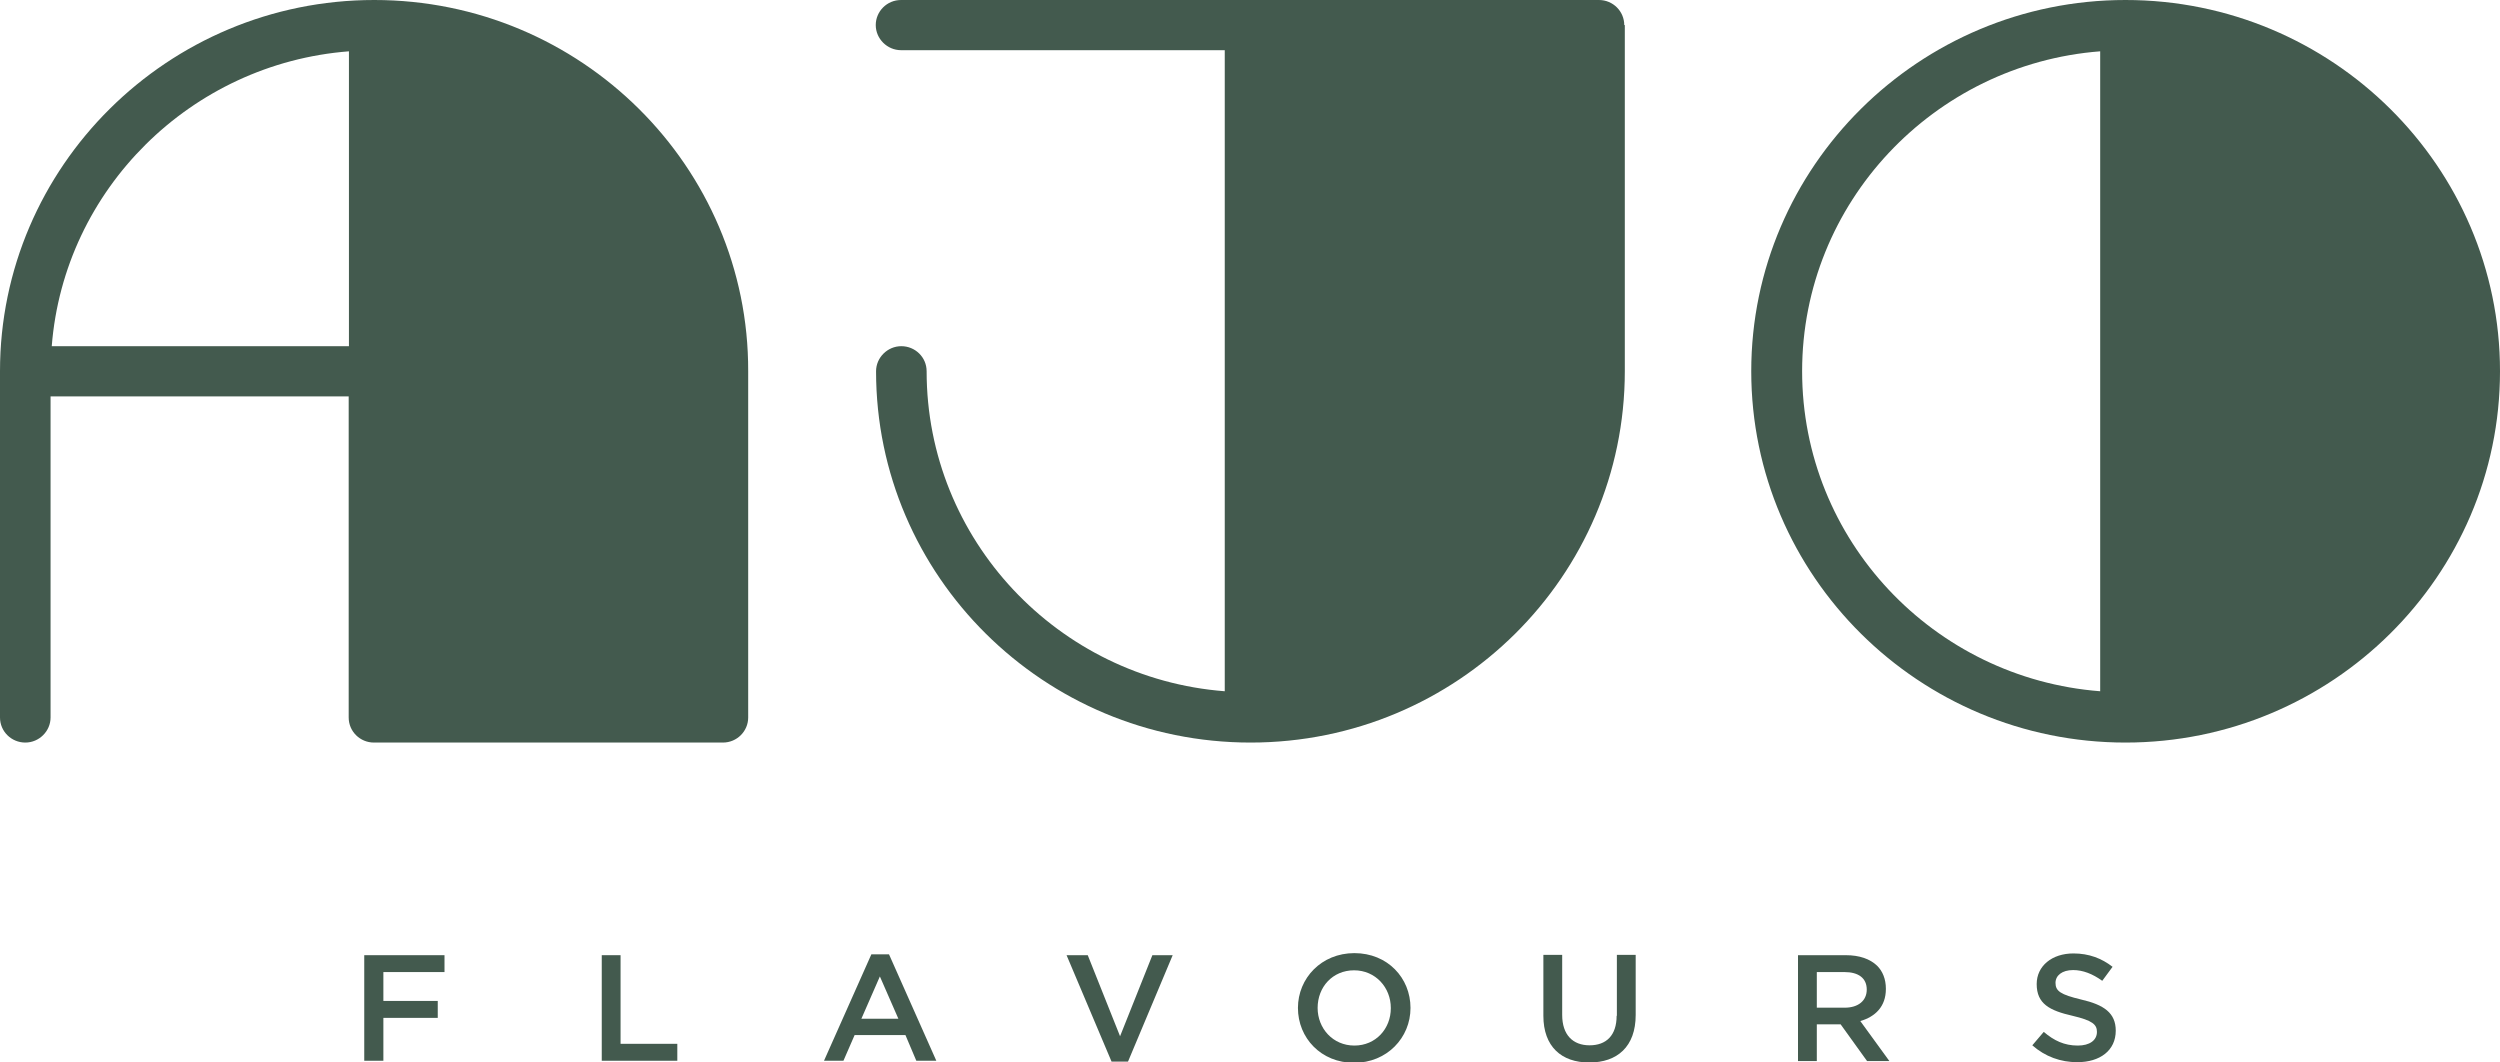
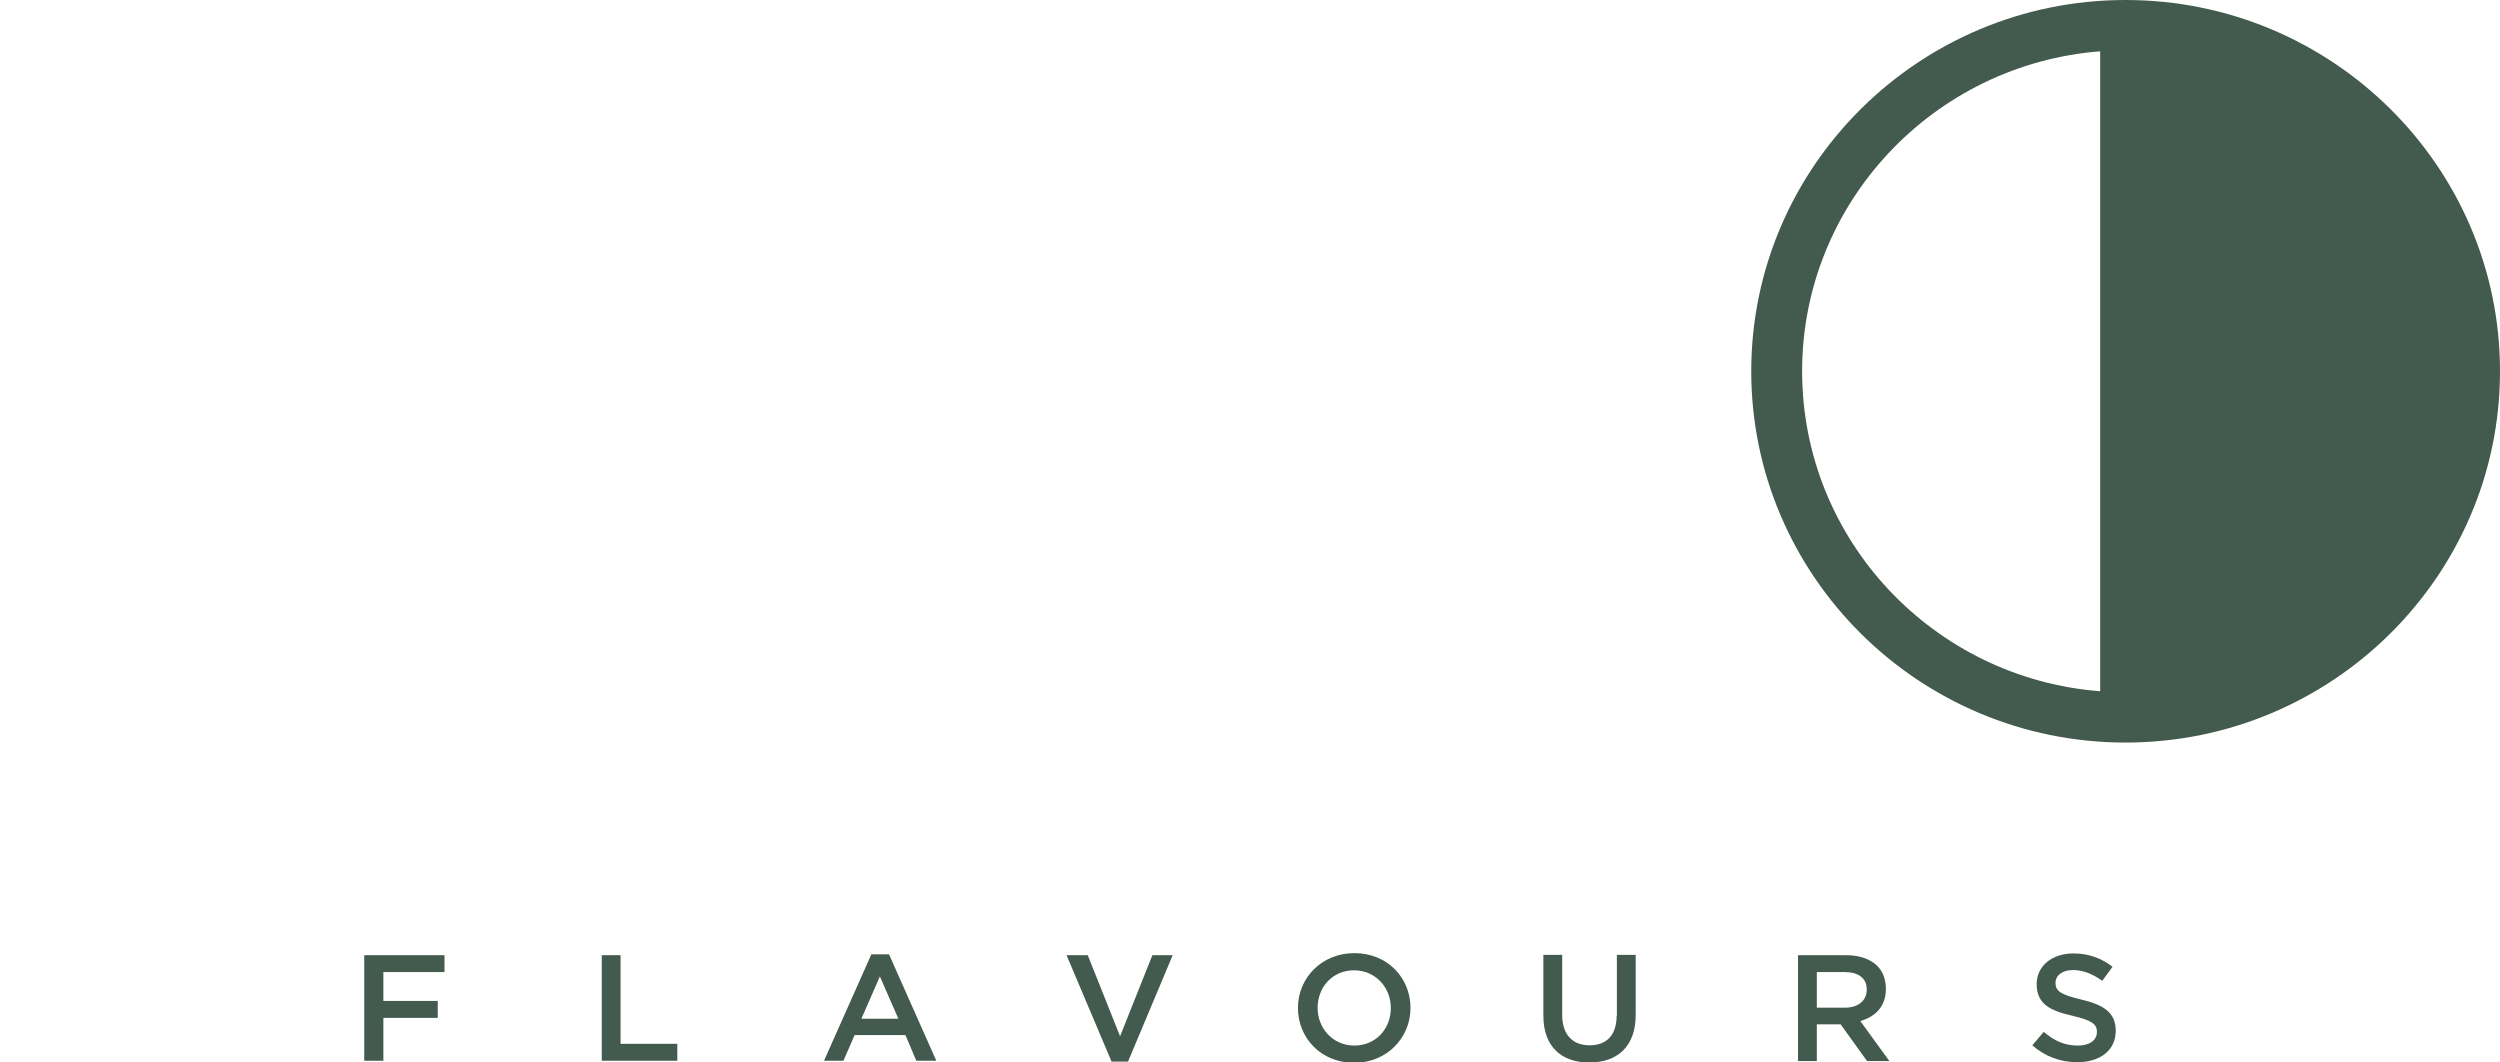
<svg xmlns="http://www.w3.org/2000/svg" width="40" height="17" viewBox="0 0 40 17" fill="none">
-   <path d="M5.988 0C2.686 0 0 2.665 0 5.94V11.48C0 11.704 0.183 11.881 0.405 11.881C0.626 11.881 0.809 11.699 0.809 11.48V6.342H5.579V11.48C5.579 11.704 5.762 11.881 5.983 11.881H11.566C11.792 11.881 11.971 11.699 11.971 11.48V5.94C11.98 2.665 9.294 0 5.988 0ZM5.583 5.539H0.828C1.025 3.029 3.053 1.017 5.583 0.821V5.539Z" fill="#435A4E" />
-   <path d="M25.988 0.401C25.988 0.182 25.809 0 25.583 0H14.417C14.191 0 14.012 0.182 14.012 0.401C14.012 0.621 14.196 0.803 14.417 0.803H19.596V11.06C16.928 10.854 14.826 8.633 14.826 5.94C14.826 5.716 14.643 5.539 14.421 5.539C14.2 5.539 14.017 5.721 14.017 5.94C14.017 9.216 16.703 11.881 20.009 11.881C23.316 11.881 25.997 9.216 25.997 5.94V0.401H25.988Z" fill="#435A4E" />
  <path d="M34.008 0C30.706 0 28.02 2.665 28.02 5.94C28.02 9.216 30.706 11.881 34.008 11.881C37.309 11.881 40 9.216 40 5.94C40 2.665 37.314 0 34.008 0ZM33.603 11.06C30.936 10.854 28.834 8.638 28.834 5.94C28.834 3.243 30.941 1.027 33.603 0.821V11.06Z" fill="#435A4E" />
-   <path d="M5.828 16.972H6.134V16.286H7.004V16.015H6.134V15.553H7.112V15.283H5.828V16.972Z" fill="#435A4E" />
+   <path d="M5.828 16.972H6.134V16.286H7.004V16.015H6.134V15.553H7.112V15.283H5.828V16.972" fill="#435A4E" />
  <path d="M9.929 15.283H9.628V16.972H10.837V16.701H9.929V15.283Z" fill="#435A4E" />
  <path d="M13.942 15.269L13.184 16.972H13.495L13.674 16.561H14.487L14.661 16.972H14.981L14.224 15.269H13.942ZM13.782 16.3L14.078 15.623L14.374 16.3H13.782Z" fill="#435A4E" />
  <path d="M17.921 16.58L17.404 15.283H17.065L17.785 16.986H18.048L18.763 15.283H18.438L17.921 16.58Z" fill="#435A4E" />
  <path d="M21.67 15.25C21.143 15.25 20.767 15.651 20.767 16.127C20.767 16.608 21.138 17.005 21.665 17.005C22.192 17.005 22.568 16.603 22.568 16.127C22.568 15.647 22.201 15.25 21.67 15.25ZM22.253 16.132C22.253 16.459 22.013 16.729 21.67 16.729C21.326 16.729 21.082 16.454 21.082 16.127C21.082 15.791 21.322 15.525 21.665 15.525C22.009 15.525 22.253 15.801 22.253 16.127V16.132Z" fill="#435A4E" />
  <path d="M25.866 16.253C25.866 16.566 25.701 16.725 25.433 16.725C25.165 16.725 24.995 16.557 24.995 16.239V15.278H24.694V16.253C24.694 16.743 24.981 17 25.428 17C25.875 17 26.171 16.748 26.171 16.239V15.278H25.87V16.253H25.866Z" fill="#435A4E" />
  <path d="M30.174 15.819C30.174 15.665 30.122 15.539 30.033 15.451C29.92 15.343 29.751 15.283 29.534 15.283H28.768V16.977H29.069V16.389H29.45L29.873 16.977H30.23L29.765 16.337C30.005 16.267 30.174 16.104 30.174 15.824M29.069 16.123V15.553H29.511C29.737 15.553 29.868 15.651 29.868 15.833C29.868 16.011 29.732 16.123 29.515 16.123H29.069Z" fill="#435A4E" />
  <path d="M33.297 15.992C32.968 15.913 32.888 15.857 32.888 15.726C32.888 15.609 32.992 15.521 33.17 15.521C33.325 15.521 33.481 15.581 33.636 15.693L33.801 15.469C33.627 15.334 33.424 15.255 33.175 15.255C32.832 15.255 32.587 15.455 32.587 15.745C32.587 16.062 32.794 16.169 33.161 16.253C33.481 16.328 33.551 16.393 33.551 16.51C33.551 16.645 33.434 16.729 33.245 16.729C33.029 16.729 32.864 16.65 32.7 16.51L32.517 16.725C32.723 16.907 32.973 16.995 33.236 16.995C33.598 16.995 33.852 16.809 33.852 16.491C33.852 16.207 33.664 16.076 33.297 15.992Z" fill="#435A4E" />
</svg>